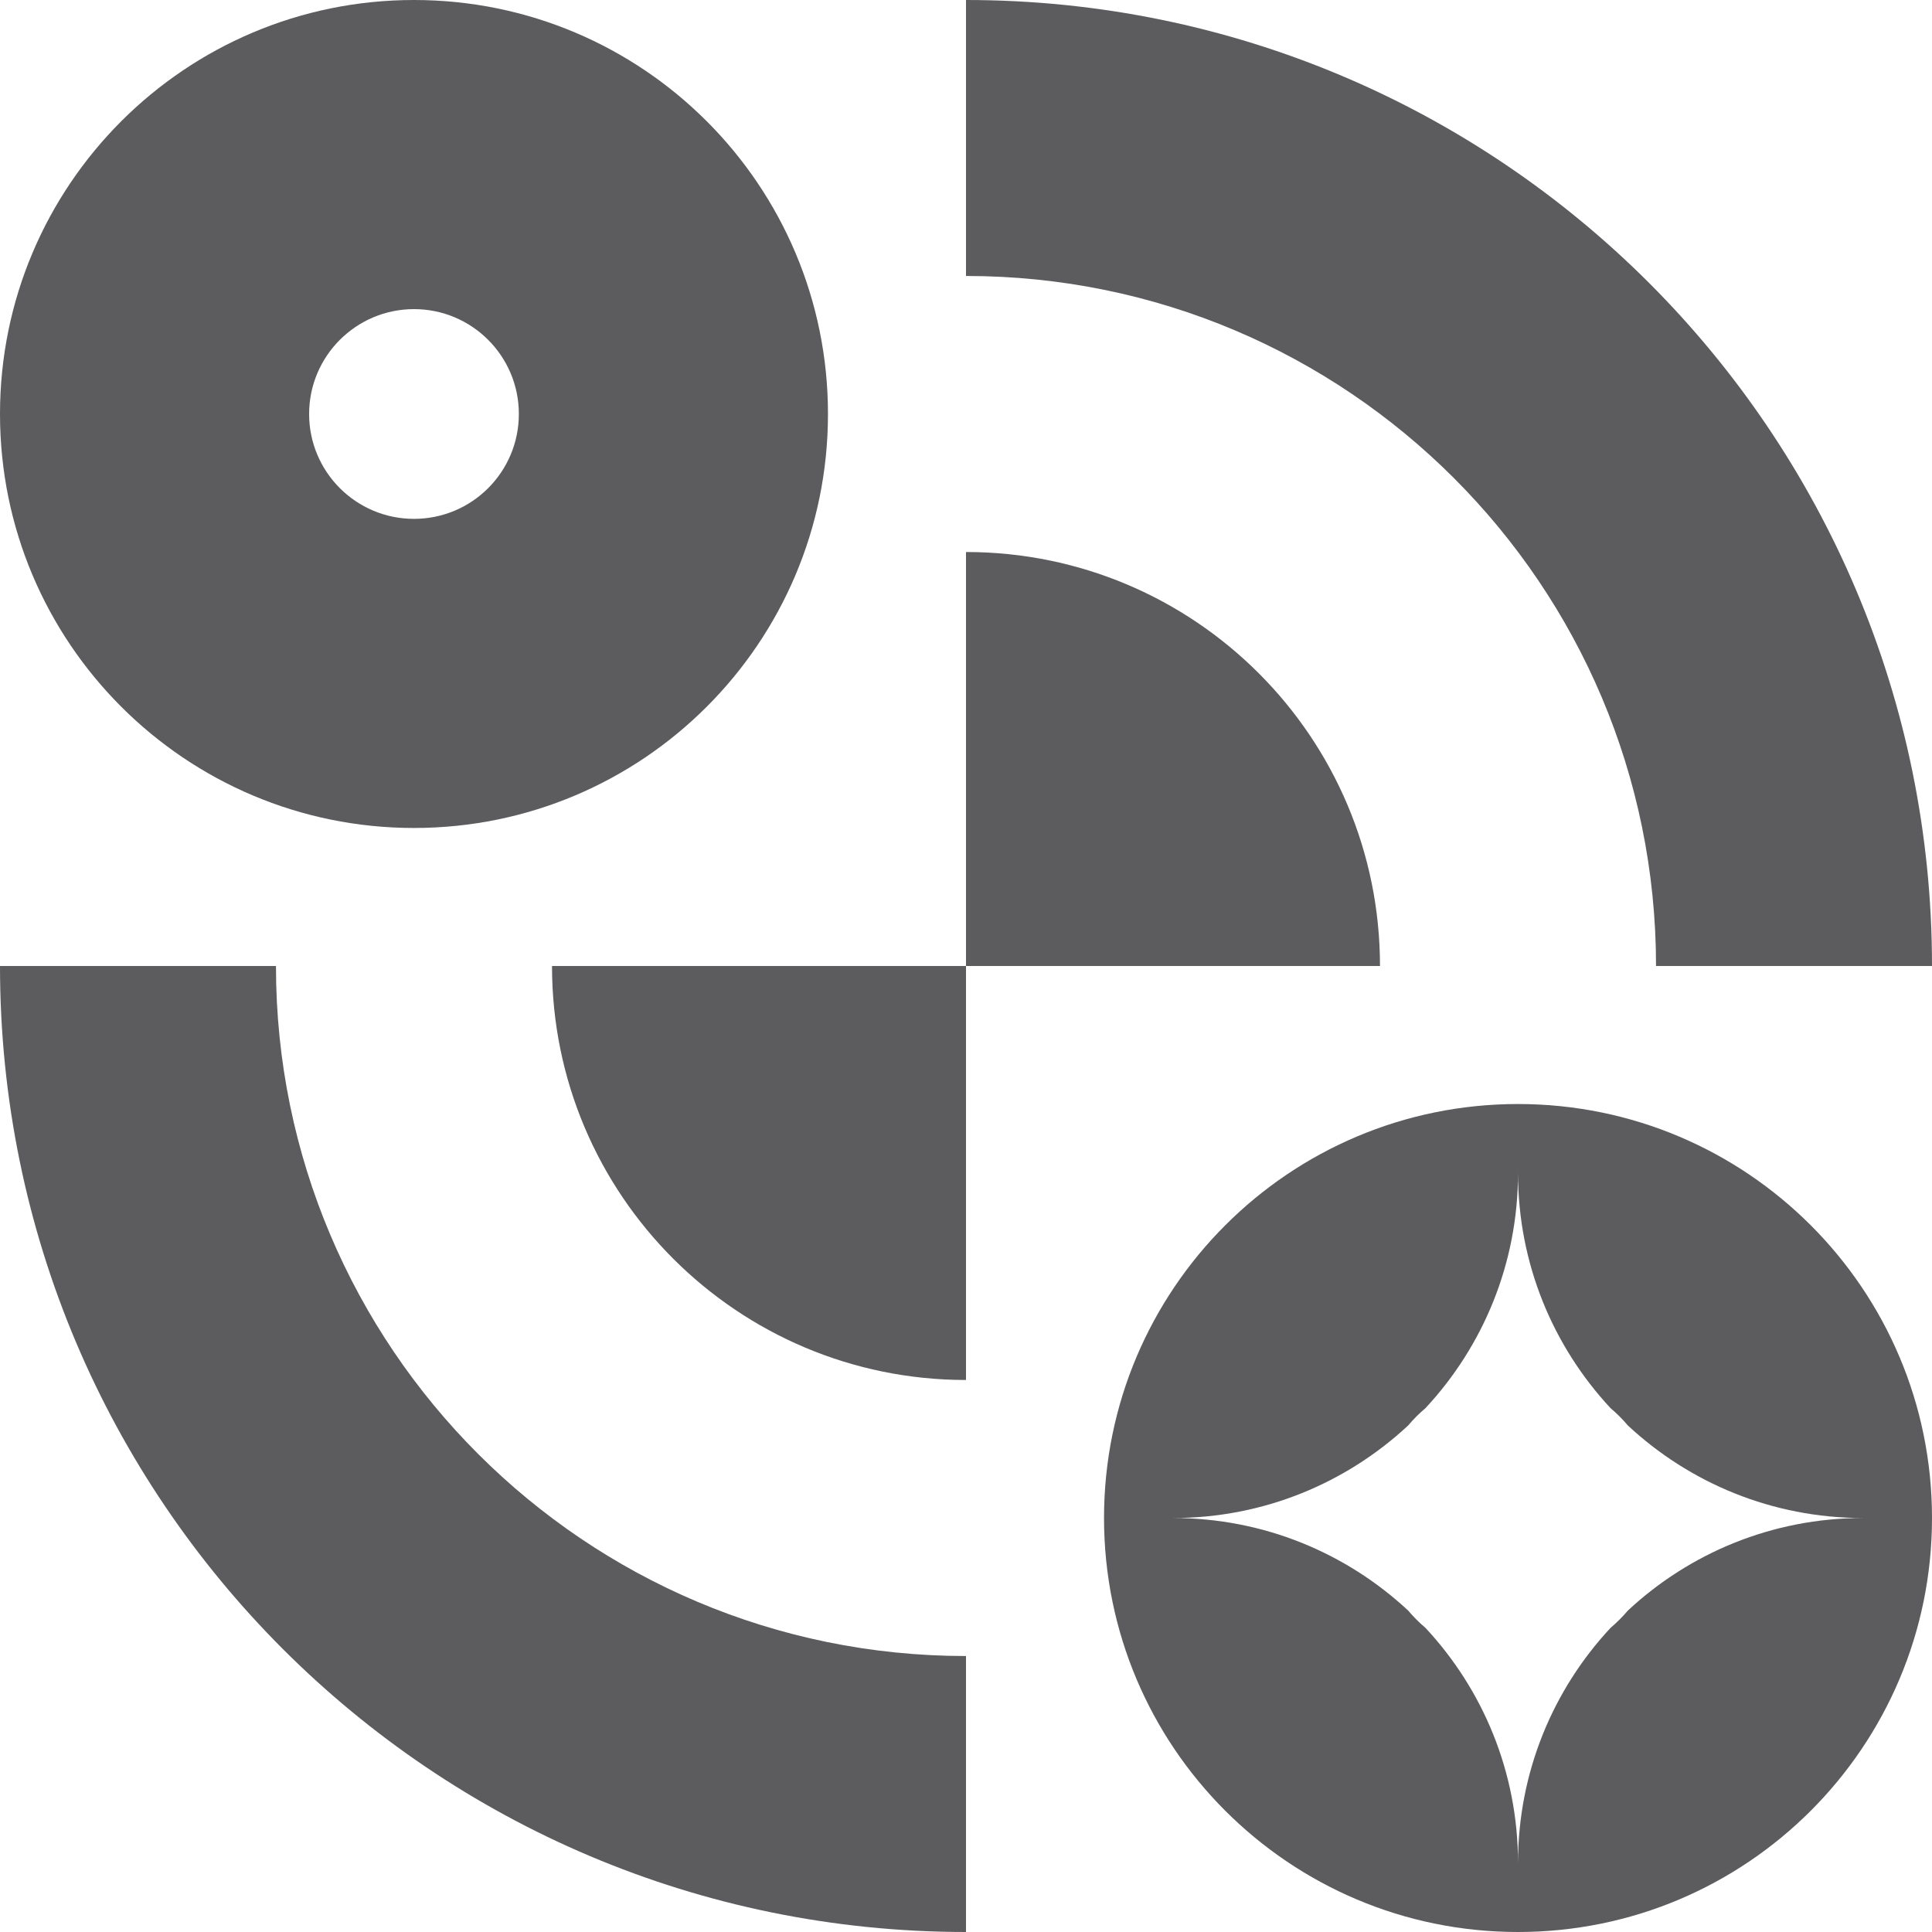
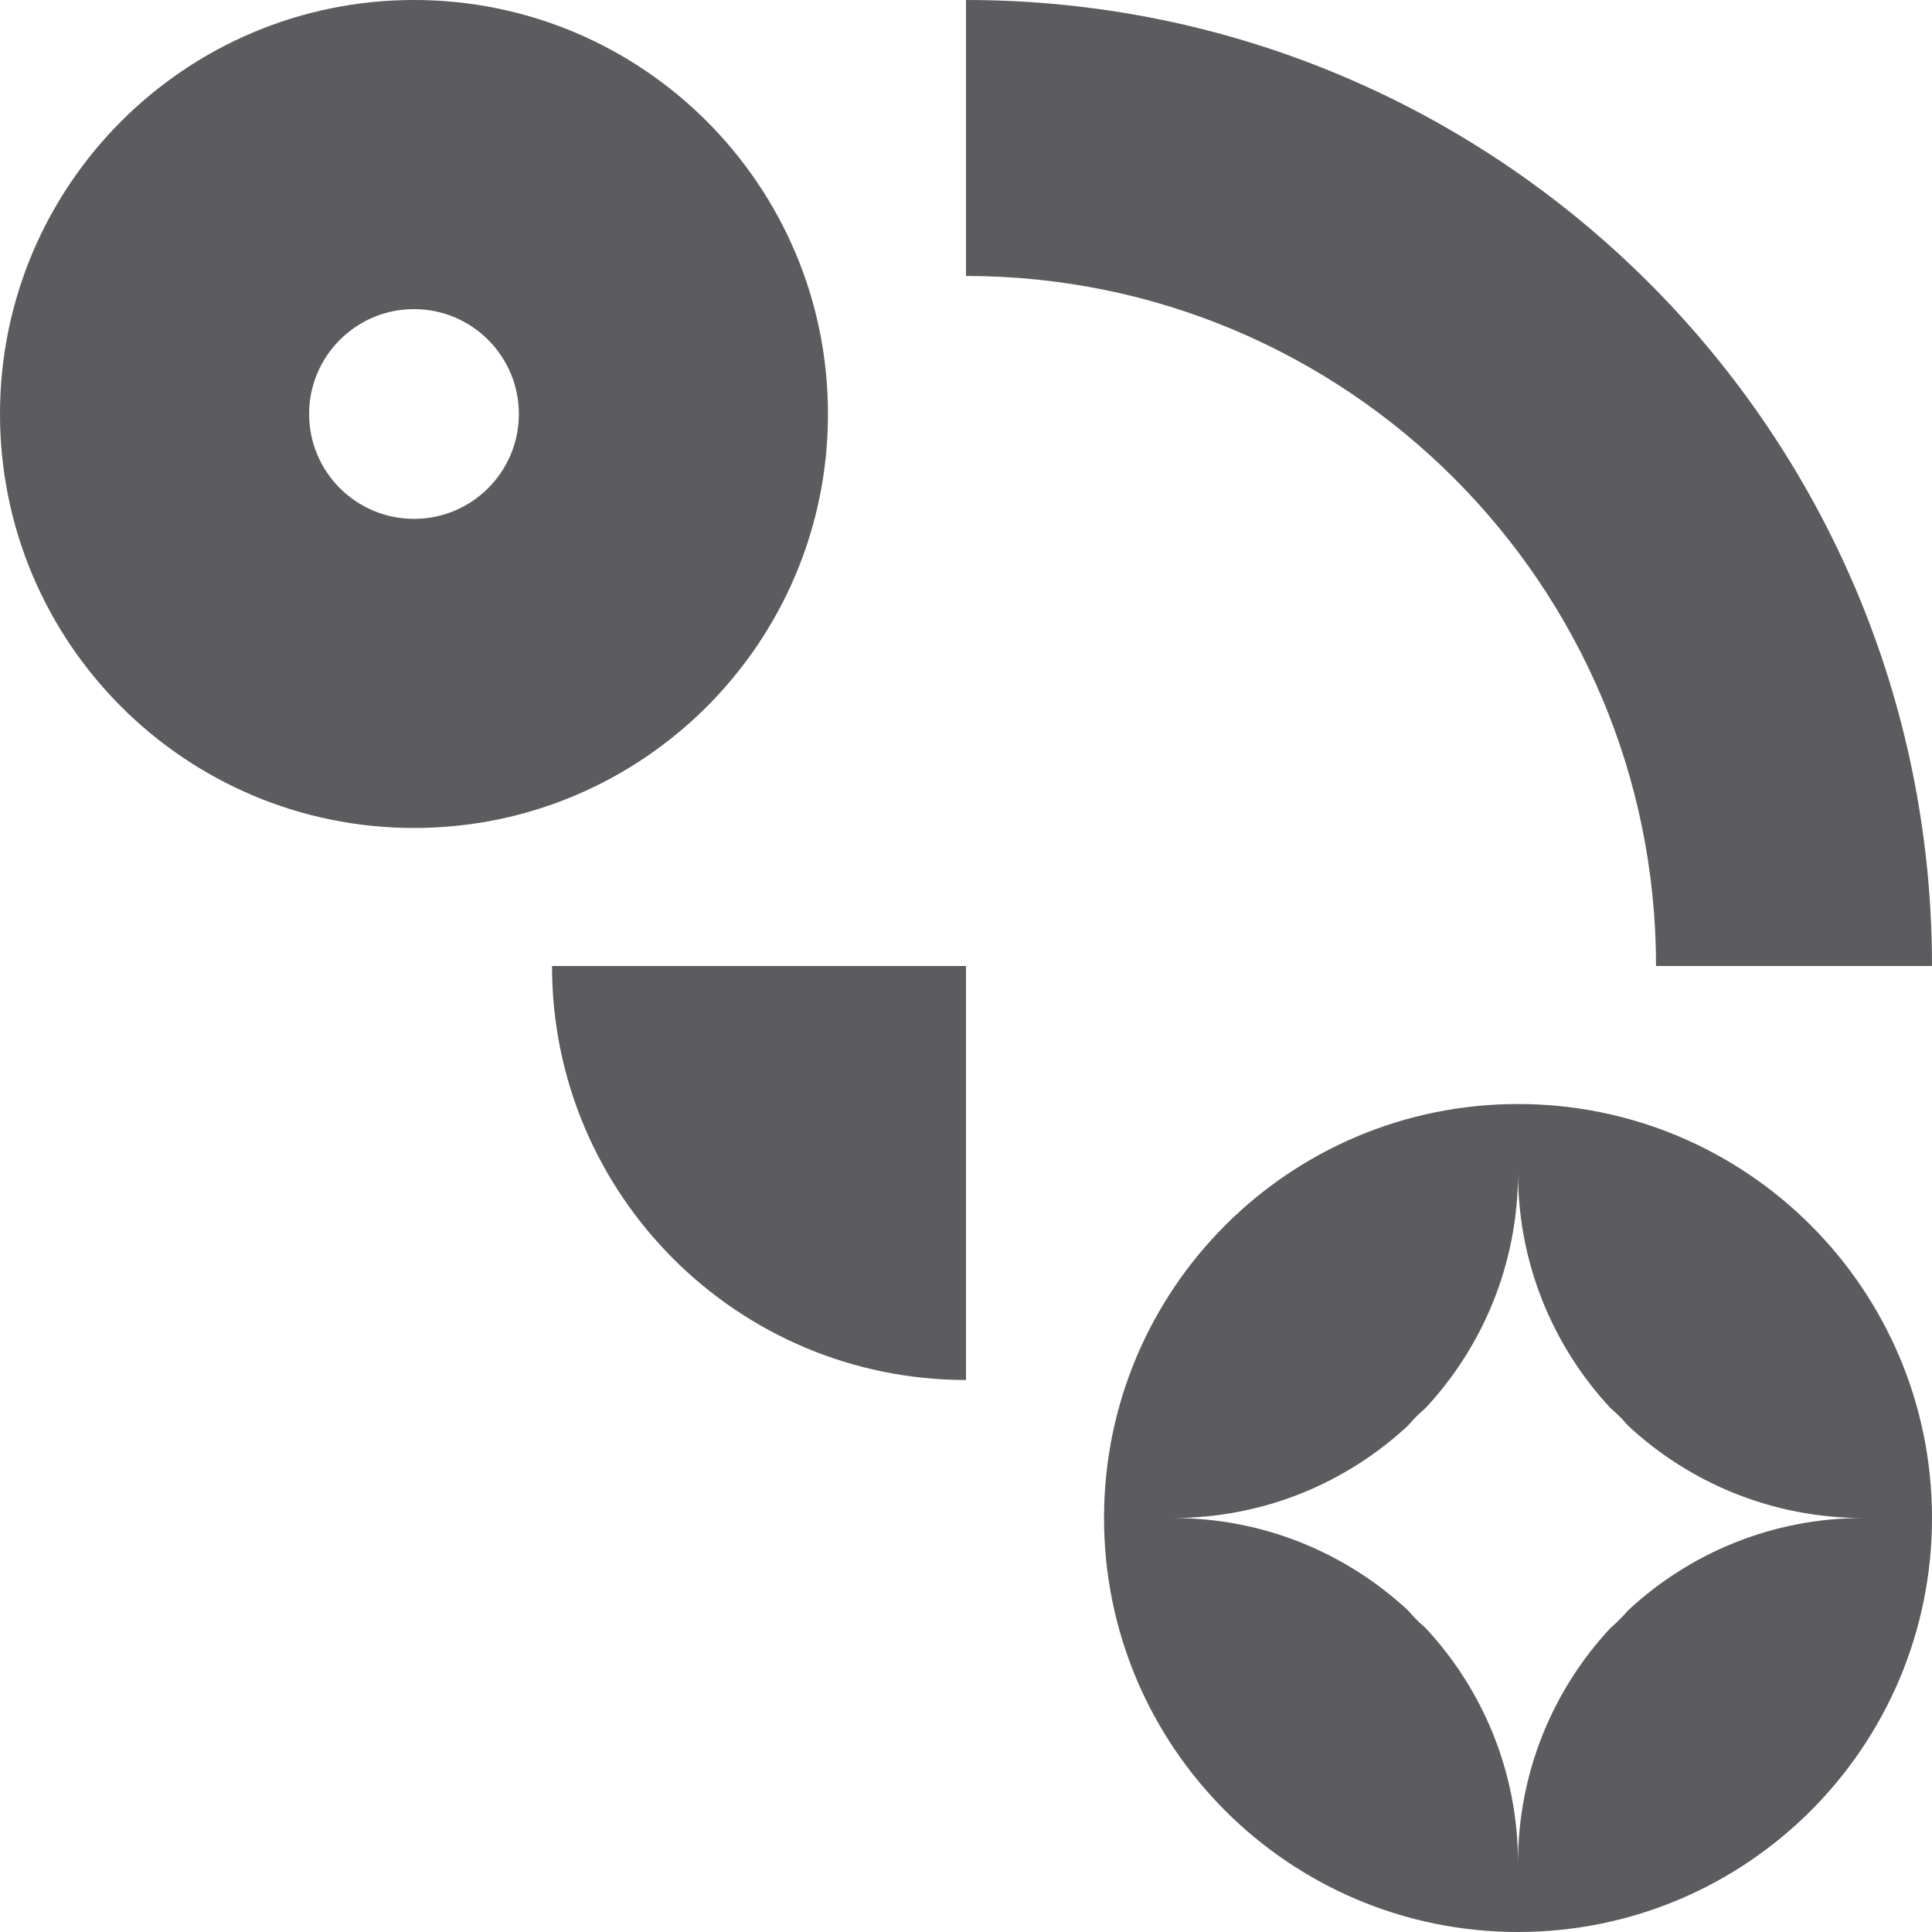
<svg xmlns="http://www.w3.org/2000/svg" width="25" height="25" viewBox="0 0 25 25" fill="none">
  <path fill-rule="evenodd" clip-rule="evenodd" d="M5.357 6.714C6.107 6.714 6.714 6.107 6.714 5.357C6.714 4.608 6.107 4 5.357 4C4.608 4 4 4.608 4 5.357C4 6.107 4.608 6.714 5.357 6.714ZM5.357 10.714C8.316 10.714 10.714 8.316 10.714 5.357C10.714 2.398 8.316 3.47727e-07 5.357 3.47727e-07C2.398 3.47727e-07 0 2.398 0 5.357C0 8.316 2.398 10.714 5.357 10.714Z" fill="#18171C" fill-opacity="0.7" />
-   <path d="M0 12.5C0 19.404 5.596 25 12.5 25V21.429C7.569 21.429 3.571 17.431 3.571 12.5H0Z" fill="#18171C" fill-opacity="0.7" />
  <path d="M7.143 12.5C7.143 15.459 9.541 17.857 12.5 17.857V12.5H7.143Z" fill="#18171C" fill-opacity="0.7" />
  <path d="M25 12.5C25 5.596 19.404 6.03528e-07 12.5 0L12.5 3.571C17.431 3.571 21.429 7.569 21.429 12.5H25Z" fill="#18171C" fill-opacity="0.7" />
-   <path d="M17.857 12.5C17.857 9.541 15.459 7.143 12.5 7.143L12.5 12.5H17.857Z" fill="#18171C" fill-opacity="0.7" />
  <path fill-rule="evenodd" clip-rule="evenodd" d="M25 19.643C25 22.602 22.602 25 19.643 25C16.684 25 14.286 22.602 14.286 19.643C14.286 16.684 16.684 14.286 19.643 14.286C22.602 14.286 25 16.684 25 19.643ZM18.222 20.841C18.29 20.921 18.364 20.996 18.445 21.064C19.188 21.861 19.643 22.931 19.643 24.107C19.643 22.931 20.098 21.861 20.841 21.064C20.921 20.996 20.996 20.921 21.064 20.841C21.861 20.098 22.931 19.643 24.107 19.643C22.931 19.643 21.861 19.188 21.064 18.445C20.996 18.364 20.921 18.29 20.841 18.222C20.098 17.424 19.643 16.355 19.643 15.178C19.643 16.355 19.188 17.424 18.445 18.222C18.364 18.29 18.29 18.364 18.222 18.445C17.424 19.188 16.355 19.643 15.179 19.643C16.355 19.643 17.424 20.098 18.222 20.841Z" fill="#18171C" fill-opacity="0.7" />
</svg>